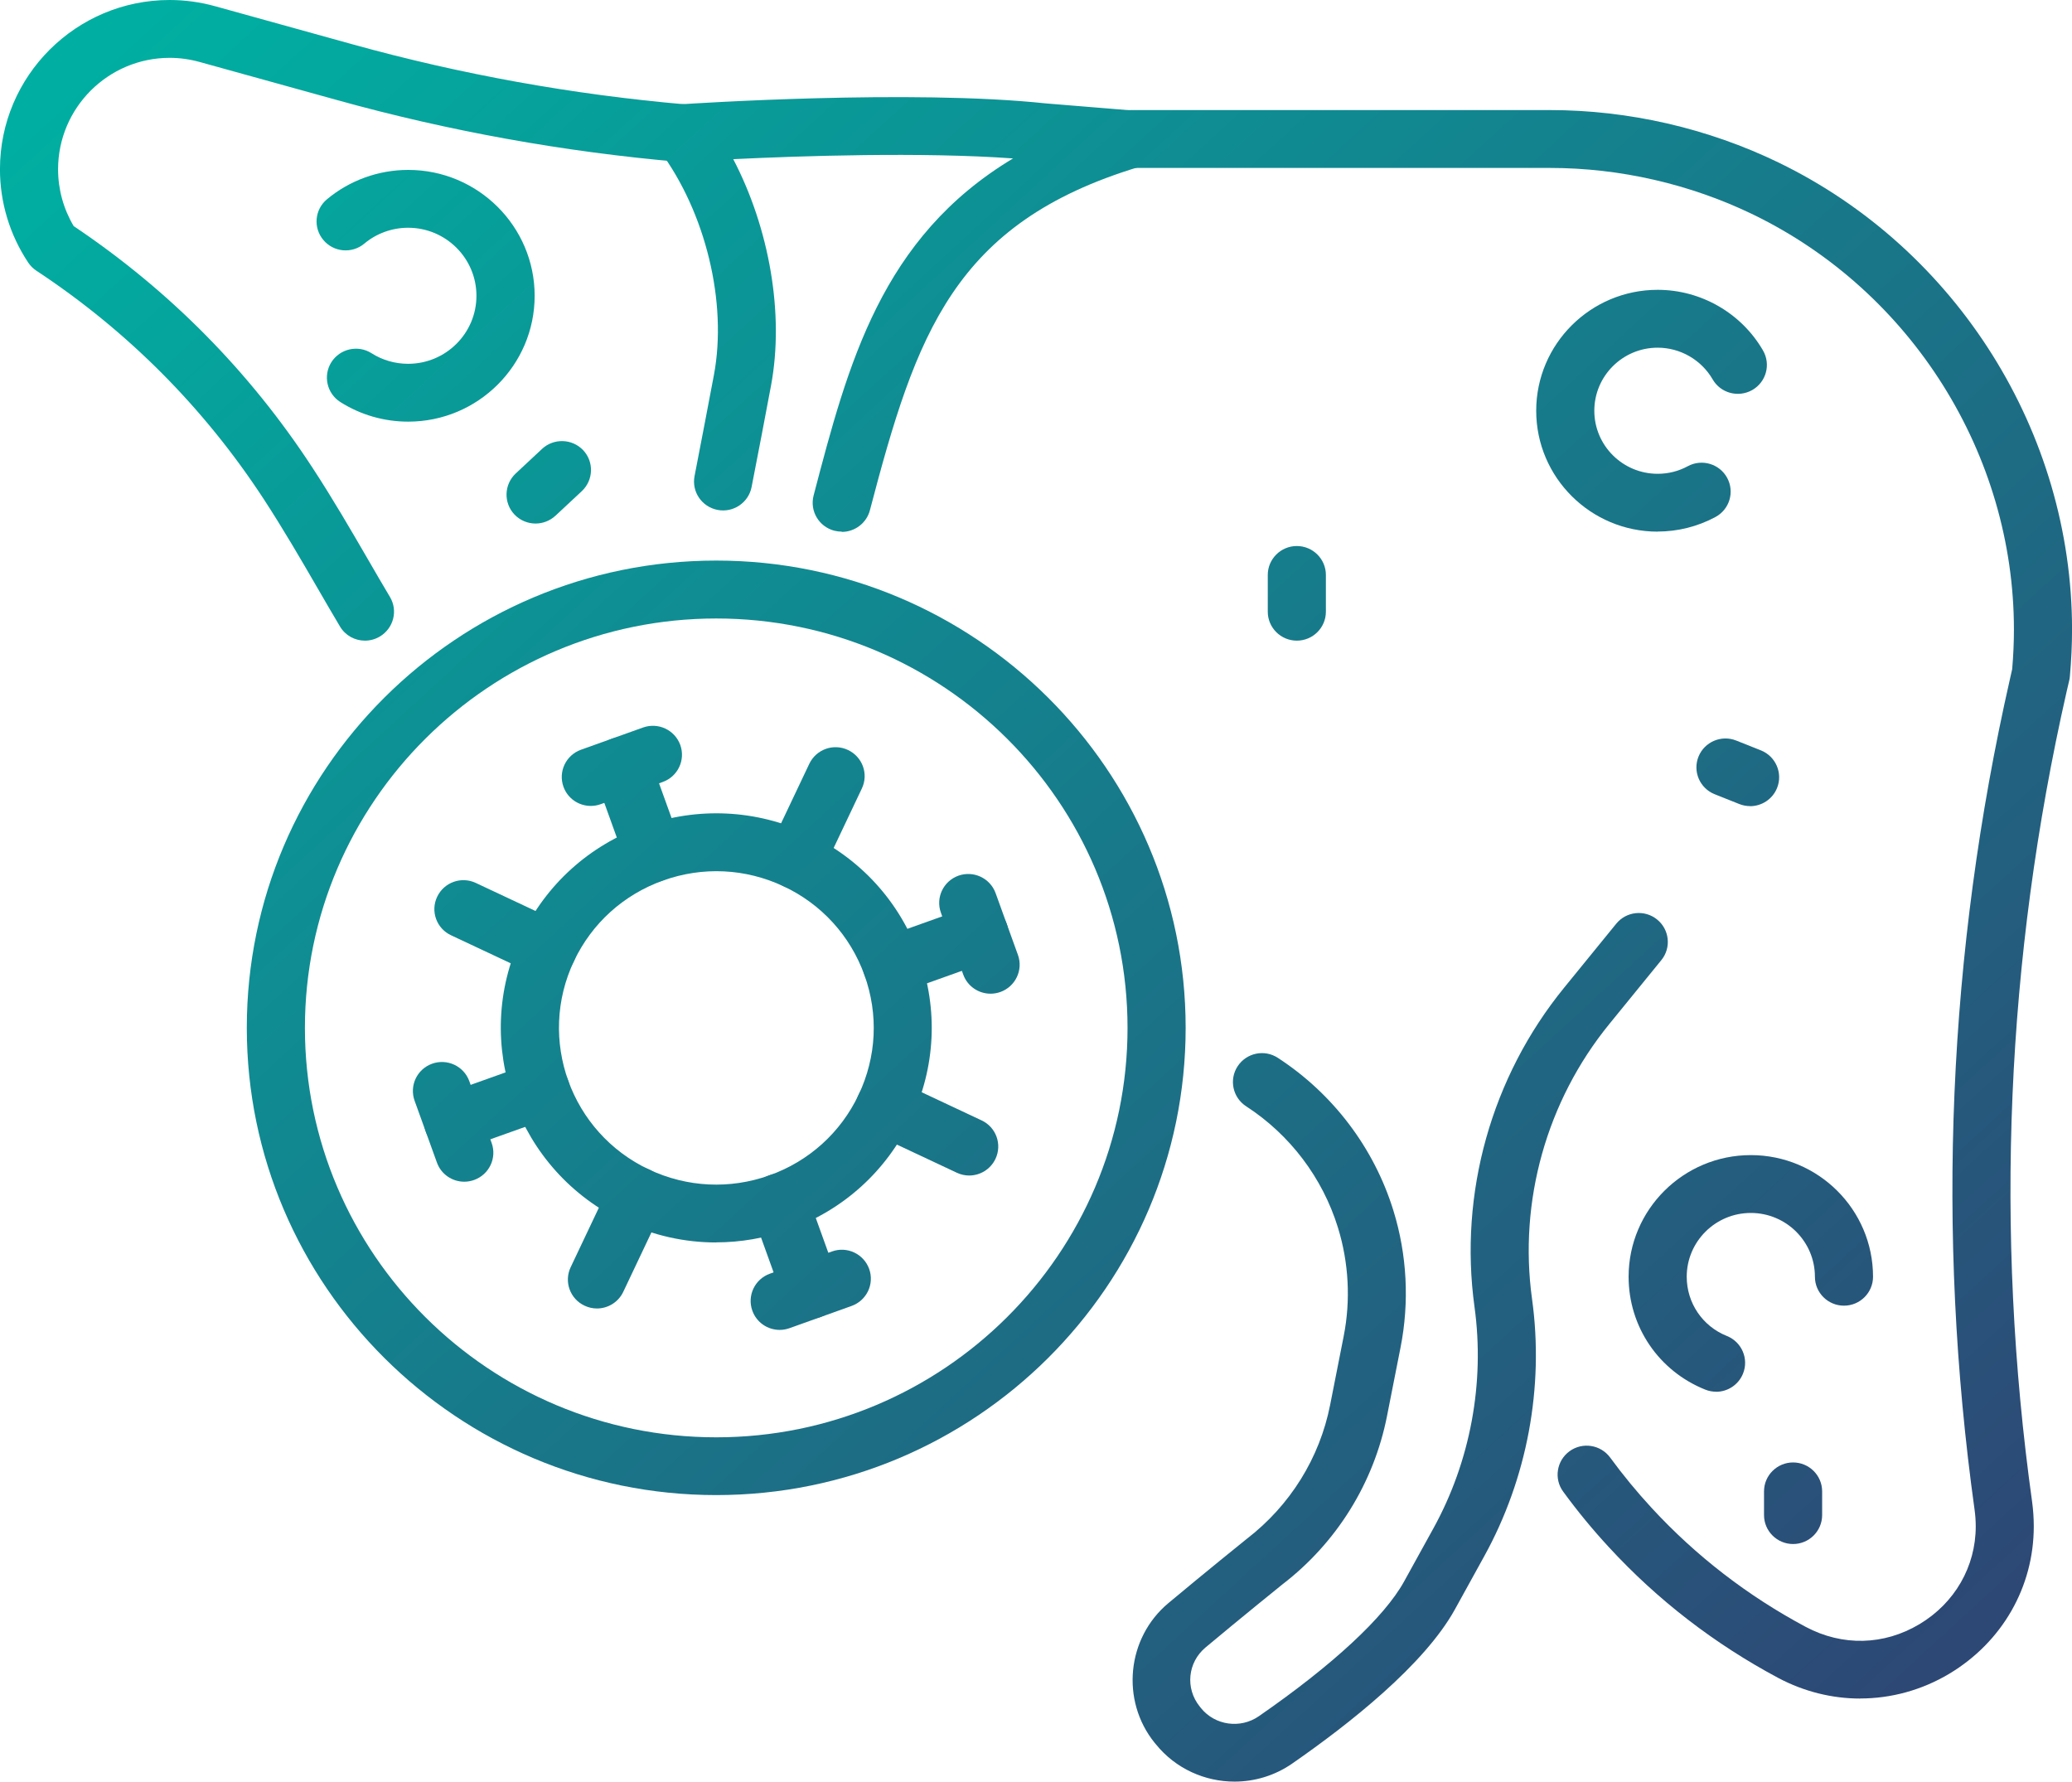
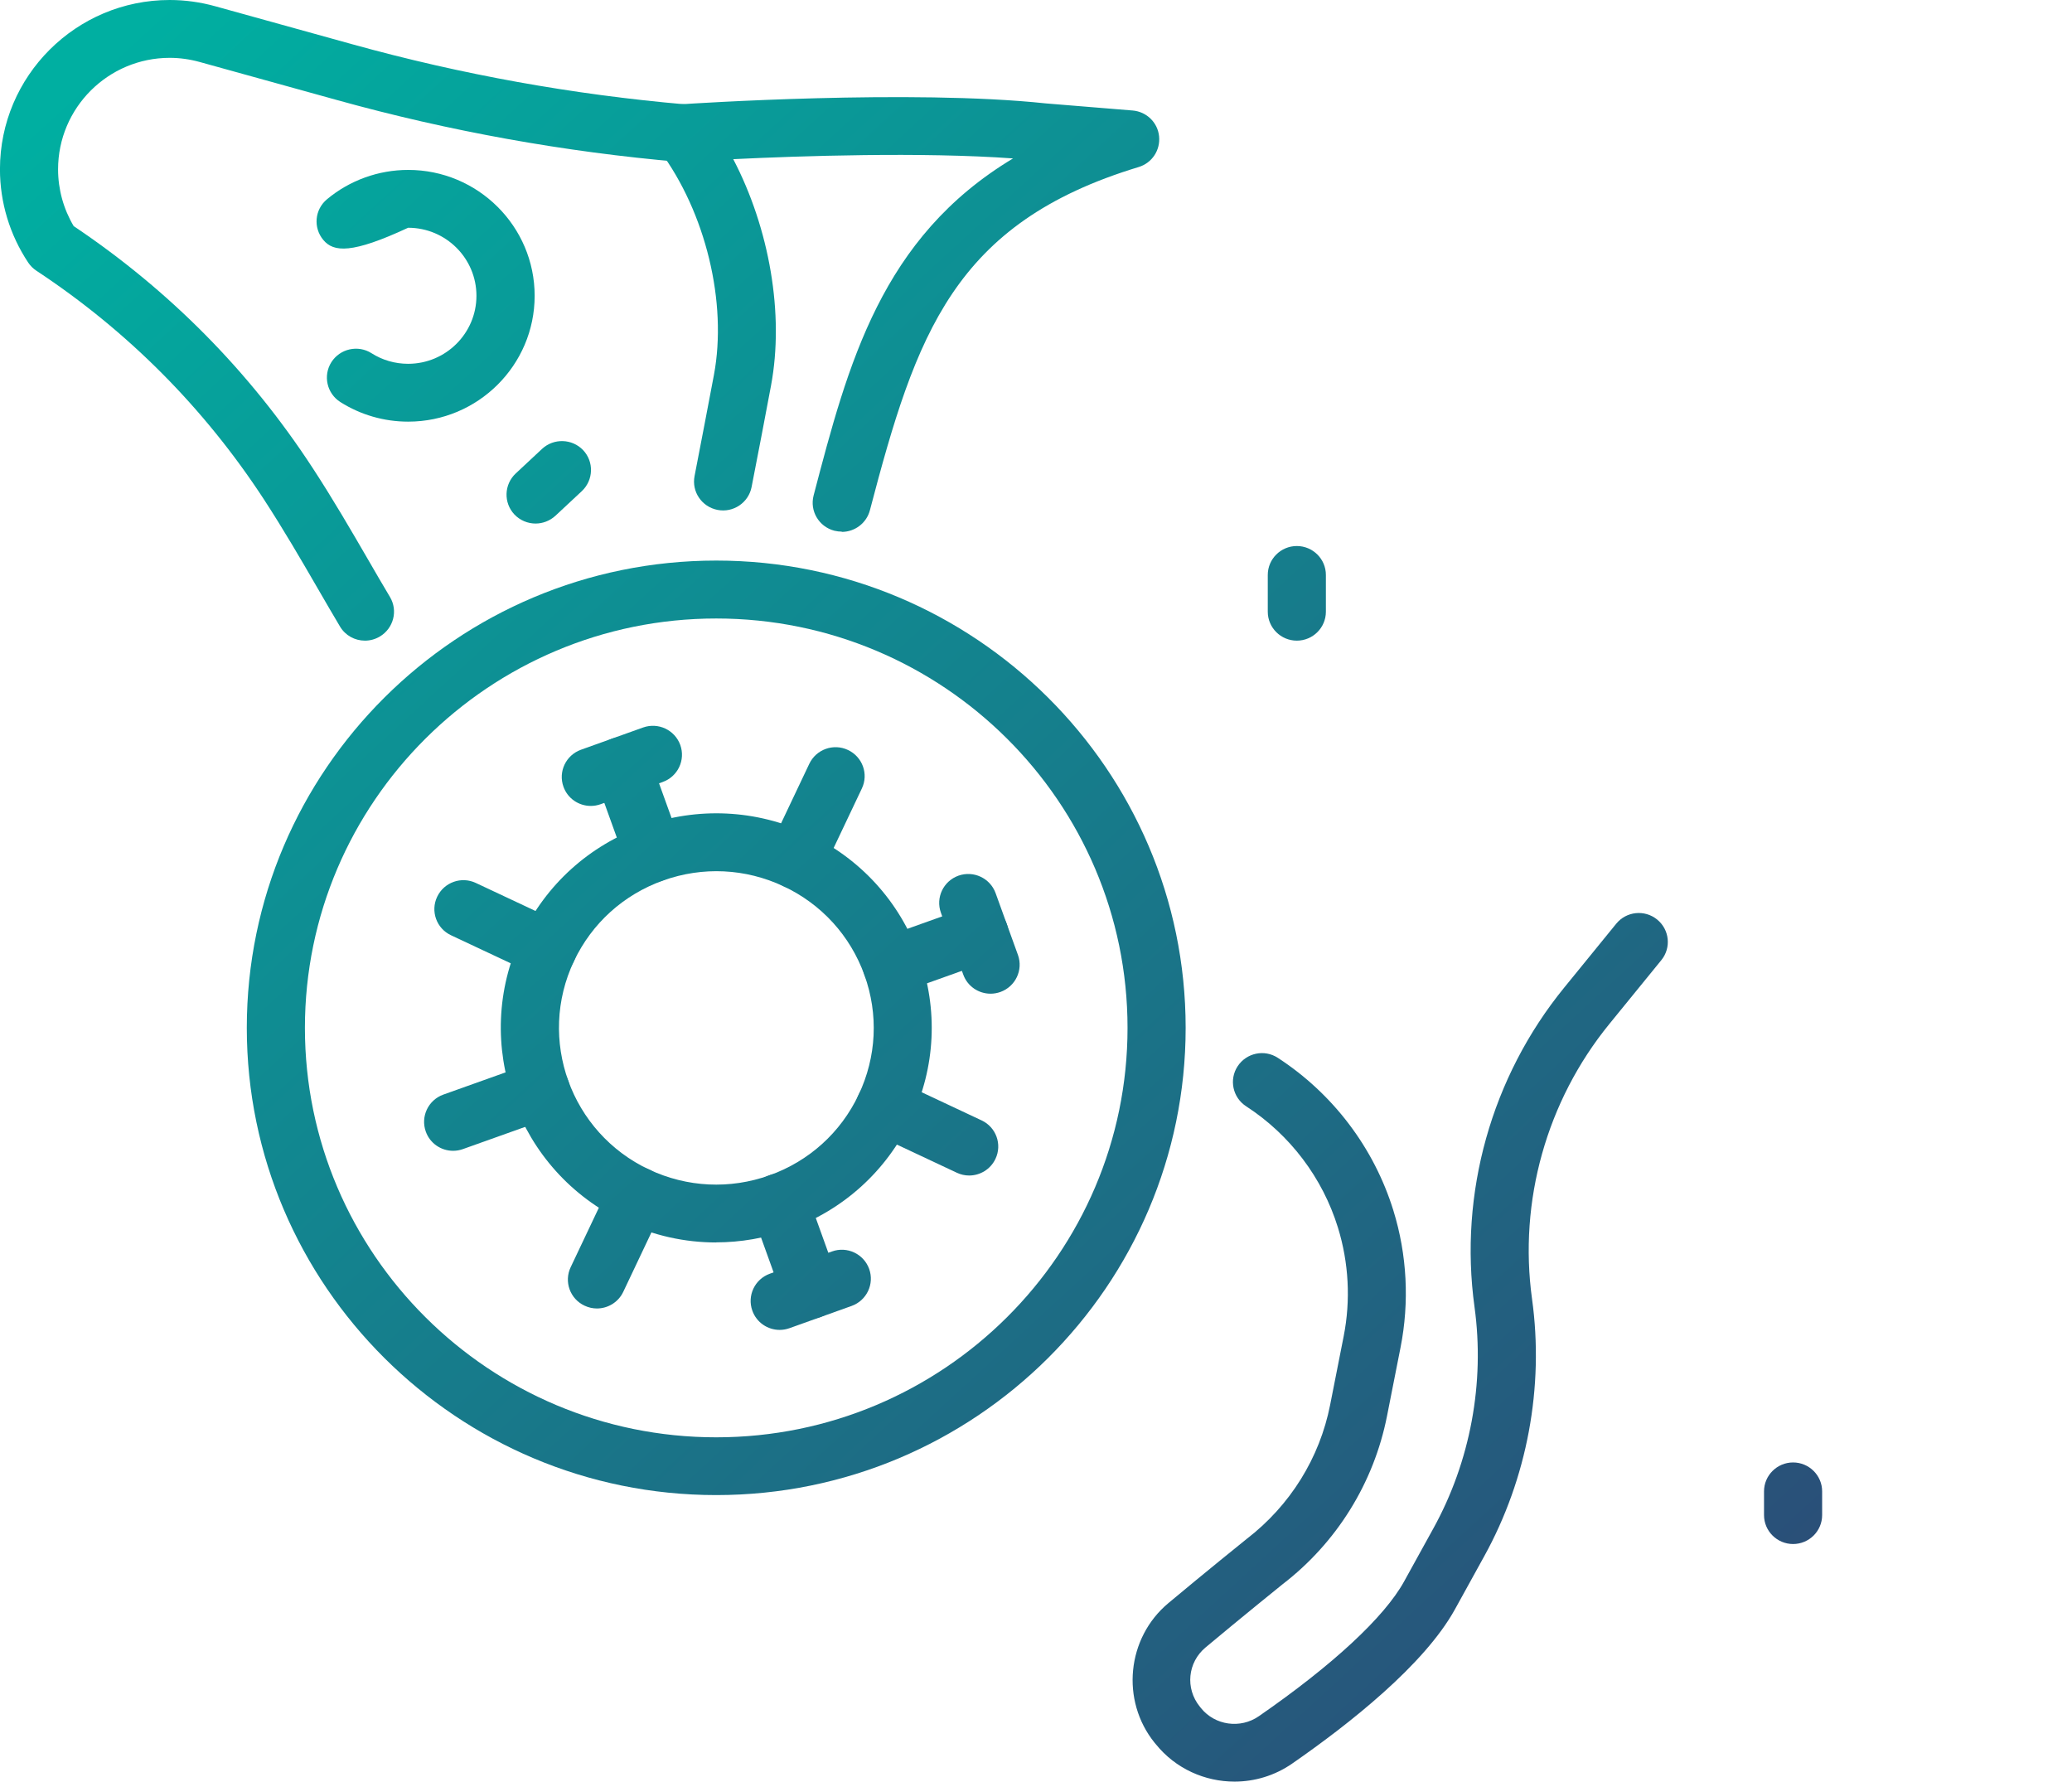
<svg xmlns="http://www.w3.org/2000/svg" width="107" height="92" viewBox="0 0 107 92" fill="none">
-   <path d="M96.065 87.711C94.62 87.711 93.171 87.357 91.833 86.648C88.54 84.89 85.599 82.624 83.091 79.901C82.25 78.993 81.453 78.024 80.724 77.025C80.235 76.359 80.385 75.425 81.054 74.938C81.723 74.452 82.662 74.601 83.151 75.267C83.815 76.172 84.54 77.055 85.303 77.879C87.584 80.35 90.26 82.415 93.252 84.011C95.147 85.018 97.287 84.967 99.122 83.87C100.944 82.782 102.029 80.896 102.029 78.822C102.029 78.527 102.007 78.237 101.969 77.96C99.975 63.629 100.588 49.196 103.795 35.066L103.911 34.554C103.971 33.855 104.001 33.167 104.001 32.51C104.001 23.467 98.723 15.06 90.551 11.087C87.288 9.504 83.657 8.672 80.042 8.672H58.369C57.541 8.672 56.868 8.002 56.868 7.178C56.868 6.354 57.541 5.684 58.369 5.684H80.042C84.107 5.684 88.197 6.623 91.867 8.403C101.06 12.871 107.002 22.332 107.002 32.51C107.002 33.287 106.964 34.093 106.891 34.917C106.887 34.985 106.874 35.054 106.861 35.118L106.719 35.728C103.594 49.504 102.993 63.574 104.94 77.55C104.996 77.964 105.026 78.391 105.026 78.822C105.026 81.954 103.392 84.796 100.661 86.431C99.238 87.28 97.651 87.707 96.065 87.707V87.711Z" fill="url(#paint0_linear_7172_13249)" />
  <path d="M18.846 33.082C18.332 33.082 17.834 32.822 17.555 32.348C17.174 31.708 16.792 31.051 16.407 30.385C15.545 28.896 14.653 27.359 13.628 25.785C10.541 21.06 6.588 17.087 1.88 13.98C1.713 13.87 1.567 13.725 1.456 13.558C0.504 12.124 -0.002 10.456 -0.002 8.74C-0.002 3.922 3.93 0 8.762 0C9.559 0 10.361 0.111 11.137 0.329L18.216 2.292C23.815 3.845 29.595 4.886 35.396 5.39C36.224 5.462 36.832 6.184 36.76 7.007C36.687 7.831 35.966 8.437 35.135 8.364C29.149 7.848 23.185 6.773 17.41 5.168L10.327 3.205C9.808 3.06 9.285 2.987 8.762 2.987C5.585 2.987 2.999 5.569 2.999 8.744C2.999 9.777 3.278 10.788 3.805 11.676C8.74 14.983 12.891 19.178 16.141 24.159C17.212 25.797 18.122 27.372 19.005 28.891C19.386 29.549 19.759 30.193 20.137 30.825C20.561 31.533 20.325 32.45 19.609 32.873C19.369 33.014 19.108 33.082 18.846 33.082Z" fill="url(#paint1_linear_7172_13249)" />
  <path d="M43.469 27.453C43.345 27.453 43.217 27.436 43.088 27.406C42.286 27.197 41.806 26.382 42.016 25.584C43.8 18.773 45.506 12.269 52.315 8.181C47.603 7.84 41.304 8.053 37.866 8.219C39.735 11.8 40.507 16.221 39.816 19.912C39.516 21.509 39.178 23.292 38.813 25.149C38.655 25.96 37.866 26.489 37.055 26.331C36.241 26.173 35.709 25.392 35.868 24.581C36.228 22.733 36.566 20.954 36.867 19.366C37.57 15.623 36.442 10.963 34.058 7.763C33.733 7.323 33.672 6.743 33.9 6.248C34.131 5.753 34.616 5.42 35.16 5.386C35.645 5.352 47.08 4.6 54 5.339L58.489 5.706C59.205 5.765 59.784 6.32 59.856 7.037C59.929 7.754 59.492 8.416 58.802 8.625C49.258 11.514 47.311 17.245 44.923 26.348C44.747 27.018 44.138 27.466 43.474 27.466L43.469 27.453Z" fill="url(#paint2_linear_7172_13249)" />
  <path d="M63.754 92C62.223 92 60.71 91.334 59.694 90.075L59.659 90.033C59.659 90.033 59.629 89.994 59.625 89.994C57.867 87.814 58.184 84.579 60.337 82.782C62.189 81.233 64.354 79.487 64.376 79.471C66.626 77.742 68.149 75.288 68.689 72.549L69.388 69.006C69.756 67.146 69.653 65.204 69.092 63.39C68.299 60.821 66.614 58.594 64.35 57.126C63.655 56.673 63.462 55.747 63.913 55.06C64.367 54.369 65.293 54.172 65.988 54.625C68.835 56.477 70.957 59.276 71.956 62.511C72.663 64.794 72.788 67.24 72.325 69.582L71.626 73.125C70.944 76.577 69.028 79.662 66.228 81.813C66.228 81.813 64.084 83.542 62.258 85.07C61.331 85.842 61.199 87.186 61.957 88.125L61.992 88.168L62.022 88.206C62.742 89.098 64.054 89.282 65.006 88.624C68.822 85.983 71.484 83.516 72.505 81.672L74.014 78.937C75.93 75.472 76.685 71.405 76.145 67.487C75.335 61.615 77.019 55.611 80.771 51.006L83.464 47.699C83.987 47.058 84.93 46.96 85.573 47.481C86.216 48.002 86.315 48.94 85.792 49.581L83.099 52.888C79.871 56.852 78.417 62.025 79.116 67.078C79.746 71.627 78.867 76.347 76.642 80.371L75.133 83.106C73.547 85.974 69.683 89.021 66.721 91.074C65.82 91.697 64.779 92 63.75 92H63.754Z" fill="url(#paint3_linear_7172_13249)" />
  <path d="M36.982 64.159C35.362 64.159 33.75 63.804 32.24 63.092C26.692 60.488 24.308 53.874 26.924 48.351C28.193 45.676 30.431 43.653 33.227 42.654C36.022 41.656 39.045 41.801 41.733 43.06C44.421 44.323 46.454 46.55 47.457 49.333C48.46 52.115 48.314 55.124 47.045 57.8C45.776 60.476 43.538 62.498 40.743 63.497C39.516 63.937 38.243 64.154 36.978 64.154L36.982 64.159ZM29.642 49.627C27.73 53.66 29.471 58.491 33.522 60.395C35.486 61.316 37.69 61.423 39.735 60.693C41.776 59.963 43.414 58.487 44.34 56.532C45.266 54.578 45.373 52.384 44.64 50.349C43.907 48.317 42.423 46.687 40.46 45.765C38.496 44.843 36.292 44.737 34.247 45.467C32.206 46.196 30.568 47.673 29.642 49.627Z" fill="url(#paint4_linear_7172_13249)" />
  <path d="M41.094 45.906C40.88 45.906 40.661 45.859 40.455 45.761C39.705 45.407 39.383 44.519 39.739 43.772L41.793 39.441C42.149 38.694 43.041 38.374 43.791 38.728C44.541 39.082 44.863 39.97 44.507 40.717L42.453 45.048C42.196 45.59 41.656 45.906 41.094 45.906Z" fill="url(#paint5_linear_7172_13249)" />
  <path d="M46.051 51.334C45.433 51.334 44.859 50.955 44.64 50.344C44.361 49.568 44.764 48.714 45.545 48.432L50.072 46.815C50.853 46.538 51.71 46.939 51.993 47.716C52.272 48.492 51.869 49.346 51.089 49.627L46.561 51.245C46.394 51.305 46.222 51.334 46.055 51.334H46.051Z" fill="url(#paint6_linear_7172_13249)" />
  <path d="M51.153 51.313C50.535 51.313 49.961 50.933 49.742 50.323L48.589 47.131C48.31 46.354 48.713 45.501 49.493 45.219C50.274 44.942 51.131 45.343 51.414 46.12L52.568 49.312C52.846 50.088 52.443 50.942 51.663 51.224C51.496 51.283 51.324 51.313 51.157 51.313H51.153Z" fill="url(#paint7_linear_7172_13249)" />
  <path d="M50.047 60.702C49.832 60.702 49.614 60.655 49.408 60.557L45.056 58.513C44.306 58.163 43.984 57.271 44.34 56.524C44.691 55.777 45.587 55.457 46.338 55.811L50.69 57.855C51.44 58.205 51.762 59.097 51.406 59.844C51.148 60.386 50.608 60.702 50.047 60.702Z" fill="url(#paint8_linear_7172_13249)" />
  <path d="M41.866 68.097C41.248 68.097 40.674 67.718 40.455 67.107L38.83 62.596C38.552 61.82 38.955 60.966 39.735 60.685C40.515 60.407 41.373 60.808 41.656 61.585L43.281 66.096C43.559 66.873 43.157 67.726 42.376 68.008C42.209 68.067 42.037 68.097 41.87 68.097H41.866Z" fill="url(#paint9_linear_7172_13249)" />
  <path d="M40.262 68.674C39.645 68.674 39.071 68.294 38.852 67.683C38.573 66.907 38.976 66.053 39.757 65.772L42.964 64.624C43.744 64.342 44.601 64.747 44.884 65.524C45.163 66.301 44.76 67.154 43.98 67.436L40.773 68.584C40.605 68.644 40.434 68.674 40.267 68.674H40.262Z" fill="url(#paint10_linear_7172_13249)" />
  <path d="M30.826 67.568C30.611 67.568 30.392 67.521 30.187 67.423C29.436 67.073 29.115 66.181 29.471 65.434L31.524 61.103C31.876 60.356 32.772 60.036 33.522 60.39C34.273 60.74 34.594 61.632 34.238 62.379L32.185 66.71C31.927 67.252 31.387 67.568 30.826 67.568Z" fill="url(#paint11_linear_7172_13249)" />
  <path d="M23.399 59.426C22.782 59.426 22.207 59.046 21.989 58.436C21.71 57.659 22.113 56.806 22.893 56.524L27.425 54.906C28.206 54.629 29.063 55.03 29.346 55.807C29.629 56.584 29.222 57.437 28.442 57.719L23.91 59.336C23.742 59.396 23.571 59.426 23.404 59.426H23.399Z" fill="url(#paint12_linear_7172_13249)" />
-   <path d="M23.974 61.022C23.357 61.022 22.782 60.642 22.563 60.032L21.41 56.84C21.131 56.063 21.534 55.209 22.315 54.928C23.095 54.65 23.953 55.051 24.235 55.828L25.389 59.02C25.668 59.797 25.265 60.651 24.484 60.932C24.317 60.992 24.145 61.022 23.978 61.022H23.974Z" fill="url(#paint13_linear_7172_13249)" />
  <path d="M28.283 50.485C28.069 50.485 27.85 50.438 27.644 50.34L23.292 48.296C22.542 47.946 22.22 47.054 22.576 46.307C22.932 45.56 23.824 45.24 24.574 45.595L28.926 47.639C29.676 47.989 29.998 48.881 29.642 49.627C29.385 50.169 28.845 50.485 28.283 50.485Z" fill="url(#paint14_linear_7172_13249)" />
  <path d="M33.737 45.552C33.119 45.552 32.545 45.172 32.326 44.562L30.701 40.055C30.422 39.279 30.826 38.425 31.606 38.143C32.386 37.866 33.244 38.267 33.527 39.044L35.152 43.55C35.43 44.327 35.027 45.181 34.247 45.462C34.08 45.522 33.908 45.552 33.741 45.552H33.737Z" fill="url(#paint15_linear_7172_13249)" />
  <path d="M30.508 41.617C29.891 41.617 29.316 41.237 29.098 40.627C28.819 39.85 29.222 38.997 30.002 38.715L33.209 37.567C33.99 37.29 34.847 37.691 35.13 38.468C35.409 39.245 35.006 40.098 34.225 40.38L31.018 41.528C30.851 41.587 30.68 41.617 30.512 41.617H30.508Z" fill="url(#paint16_linear_7172_13249)" />
  <path d="M36.987 77.204C23.622 77.204 12.745 66.382 12.745 53.076C12.745 39.769 23.618 28.947 36.987 28.947C50.355 28.947 61.228 39.769 61.228 53.076C61.228 66.382 50.355 77.204 36.987 77.204ZM36.987 31.938C25.277 31.938 15.746 41.421 15.746 53.08C15.746 64.739 25.273 74.221 36.987 74.221C48.7 74.221 58.227 64.739 58.227 53.08C58.227 41.421 48.7 31.938 36.987 31.938Z" fill="url(#paint17_linear_7172_13249)" />
-   <path d="M85.603 27.453C82.143 27.453 79.331 24.654 79.331 21.21C79.331 17.766 82.143 14.966 85.603 14.966C87.841 14.966 89.925 16.166 91.044 18.099C91.456 18.816 91.211 19.725 90.491 20.139C89.771 20.548 88.853 20.305 88.442 19.588C87.858 18.581 86.769 17.954 85.603 17.954C83.798 17.954 82.332 19.413 82.332 21.21C82.332 23.006 83.798 24.466 85.603 24.466C86.156 24.466 86.679 24.334 87.16 24.073C87.888 23.681 88.797 23.95 89.192 24.675C89.586 25.401 89.316 26.305 88.587 26.698C87.674 27.189 86.641 27.449 85.599 27.449L85.603 27.453Z" fill="url(#paint18_linear_7172_13249)" />
-   <path d="M21.076 21.773C19.832 21.773 18.623 21.423 17.577 20.762C16.878 20.318 16.672 19.396 17.114 18.7C17.56 18.005 18.486 17.796 19.185 18.239C19.747 18.598 20.402 18.786 21.076 18.786C23.022 18.786 24.604 17.211 24.604 15.274C24.604 13.336 23.022 11.761 21.076 11.761C20.248 11.761 19.442 12.052 18.812 12.581C18.177 13.11 17.23 13.029 16.698 12.393C16.166 11.761 16.248 10.818 16.887 10.289C18.057 9.312 19.549 8.774 21.08 8.774C24.681 8.774 27.61 11.689 27.61 15.274C27.61 18.858 24.681 21.773 21.08 21.773H21.076Z" fill="url(#paint19_linear_7172_13249)" />
-   <path d="M88.622 71.866C88.437 71.866 88.244 71.832 88.064 71.759C85.659 70.799 84.103 68.507 84.103 65.93C84.103 62.464 86.932 59.648 90.414 59.648C93.895 59.648 96.725 62.464 96.725 65.93C96.725 66.753 96.052 67.423 95.224 67.423C94.397 67.423 93.724 66.753 93.724 65.93C93.724 64.112 92.24 62.635 90.414 62.635C88.587 62.635 87.104 64.112 87.104 65.93C87.104 67.282 87.918 68.486 89.179 68.989C89.947 69.297 90.32 70.167 90.011 70.931C89.775 71.516 89.213 71.87 88.617 71.87L88.622 71.866Z" fill="url(#paint20_linear_7172_13249)" />
-   <path d="M90.375 41.626C90.191 41.626 89.998 41.592 89.818 41.519L88.544 41.011C87.777 40.704 87.404 39.833 87.713 39.069C88.021 38.306 88.896 37.934 89.663 38.242L90.937 38.749C91.704 39.057 92.077 39.927 91.769 40.691C91.533 41.276 90.971 41.63 90.375 41.63V41.626Z" fill="url(#paint21_linear_7172_13249)" />
+   <path d="M21.076 21.773C19.832 21.773 18.623 21.423 17.577 20.762C16.878 20.318 16.672 19.396 17.114 18.7C17.56 18.005 18.486 17.796 19.185 18.239C19.747 18.598 20.402 18.786 21.076 18.786C23.022 18.786 24.604 17.211 24.604 15.274C24.604 13.336 23.022 11.761 21.076 11.761C18.177 13.11 17.23 13.029 16.698 12.393C16.166 11.761 16.248 10.818 16.887 10.289C18.057 9.312 19.549 8.774 21.08 8.774C24.681 8.774 27.61 11.689 27.61 15.274C27.61 18.858 24.681 21.773 21.08 21.773H21.076Z" fill="url(#paint19_linear_7172_13249)" />
  <path d="M66.969 33.082C66.142 33.082 65.469 32.412 65.469 31.588V29.689C65.469 28.866 66.142 28.196 66.969 28.196C67.797 28.196 68.47 28.866 68.47 29.689V31.588C68.47 32.412 67.797 33.082 66.969 33.082Z" fill="url(#paint22_linear_7172_13249)" />
  <path d="M27.657 27.035C27.258 27.035 26.86 26.877 26.564 26.566C25.998 25.964 26.028 25.021 26.628 24.453L27.991 23.181C28.596 22.618 29.544 22.648 30.114 23.245C30.68 23.847 30.65 24.79 30.049 25.358L28.686 26.63C28.395 26.898 28.026 27.035 27.657 27.035Z" fill="url(#paint23_linear_7172_13249)" />
  <path d="M92.596 79.731C91.769 79.731 91.096 79.061 91.096 78.237V77.012C91.096 76.189 91.769 75.519 92.596 75.519C93.424 75.519 94.097 76.189 94.097 77.012V78.237C94.097 79.061 93.424 79.731 92.596 79.731Z" fill="url(#paint24_linear_7172_13249)" />
  <defs>
    <linearGradient id="paint0_linear_7172_13249" x1="8.5" y1="1.09189e-06" x2="93" y2="92" gradientUnits="userSpaceOnUse">
      <stop stop-color="#00AFA1" />
      <stop offset="1" stop-color="#2D4875" />
    </linearGradient>
    <linearGradient id="paint1_linear_7172_13249" x1="8.5" y1="1.09189e-06" x2="93" y2="92" gradientUnits="userSpaceOnUse">
      <stop stop-color="#00AFA1" />
      <stop offset="1" stop-color="#2D4875" />
    </linearGradient>
    <linearGradient id="paint2_linear_7172_13249" x1="8.5" y1="1.09189e-06" x2="93" y2="92" gradientUnits="userSpaceOnUse">
      <stop stop-color="#00AFA1" />
      <stop offset="1" stop-color="#2D4875" />
    </linearGradient>
    <linearGradient id="paint3_linear_7172_13249" x1="8.5" y1="1.09189e-06" x2="93" y2="92" gradientUnits="userSpaceOnUse">
      <stop stop-color="#00AFA1" />
      <stop offset="1" stop-color="#2D4875" />
    </linearGradient>
    <linearGradient id="paint4_linear_7172_13249" x1="8.5" y1="1.09189e-06" x2="93" y2="92" gradientUnits="userSpaceOnUse">
      <stop stop-color="#00AFA1" />
      <stop offset="1" stop-color="#2D4875" />
    </linearGradient>
    <linearGradient id="paint5_linear_7172_13249" x1="8.5" y1="1.09189e-06" x2="93" y2="92" gradientUnits="userSpaceOnUse">
      <stop stop-color="#00AFA1" />
      <stop offset="1" stop-color="#2D4875" />
    </linearGradient>
    <linearGradient id="paint6_linear_7172_13249" x1="8.5" y1="1.09189e-06" x2="93" y2="92" gradientUnits="userSpaceOnUse">
      <stop stop-color="#00AFA1" />
      <stop offset="1" stop-color="#2D4875" />
    </linearGradient>
    <linearGradient id="paint7_linear_7172_13249" x1="8.5" y1="1.09189e-06" x2="93" y2="92" gradientUnits="userSpaceOnUse">
      <stop stop-color="#00AFA1" />
      <stop offset="1" stop-color="#2D4875" />
    </linearGradient>
    <linearGradient id="paint8_linear_7172_13249" x1="8.5" y1="1.09189e-06" x2="93" y2="92" gradientUnits="userSpaceOnUse">
      <stop stop-color="#00AFA1" />
      <stop offset="1" stop-color="#2D4875" />
    </linearGradient>
    <linearGradient id="paint9_linear_7172_13249" x1="8.5" y1="1.09189e-06" x2="93" y2="92" gradientUnits="userSpaceOnUse">
      <stop stop-color="#00AFA1" />
      <stop offset="1" stop-color="#2D4875" />
    </linearGradient>
    <linearGradient id="paint10_linear_7172_13249" x1="8.5" y1="1.09189e-06" x2="93" y2="92" gradientUnits="userSpaceOnUse">
      <stop stop-color="#00AFA1" />
      <stop offset="1" stop-color="#2D4875" />
    </linearGradient>
    <linearGradient id="paint11_linear_7172_13249" x1="8.5" y1="1.09189e-06" x2="93" y2="92" gradientUnits="userSpaceOnUse">
      <stop stop-color="#00AFA1" />
      <stop offset="1" stop-color="#2D4875" />
    </linearGradient>
    <linearGradient id="paint12_linear_7172_13249" x1="8.5" y1="1.09189e-06" x2="93" y2="92" gradientUnits="userSpaceOnUse">
      <stop stop-color="#00AFA1" />
      <stop offset="1" stop-color="#2D4875" />
    </linearGradient>
    <linearGradient id="paint13_linear_7172_13249" x1="8.5" y1="1.09189e-06" x2="93" y2="92" gradientUnits="userSpaceOnUse">
      <stop stop-color="#00AFA1" />
      <stop offset="1" stop-color="#2D4875" />
    </linearGradient>
    <linearGradient id="paint14_linear_7172_13249" x1="8.5" y1="1.09189e-06" x2="93" y2="92" gradientUnits="userSpaceOnUse">
      <stop stop-color="#00AFA1" />
      <stop offset="1" stop-color="#2D4875" />
    </linearGradient>
    <linearGradient id="paint15_linear_7172_13249" x1="8.5" y1="1.09189e-06" x2="93" y2="92" gradientUnits="userSpaceOnUse">
      <stop stop-color="#00AFA1" />
      <stop offset="1" stop-color="#2D4875" />
    </linearGradient>
    <linearGradient id="paint16_linear_7172_13249" x1="8.5" y1="1.09189e-06" x2="93" y2="92" gradientUnits="userSpaceOnUse">
      <stop stop-color="#00AFA1" />
      <stop offset="1" stop-color="#2D4875" />
    </linearGradient>
    <linearGradient id="paint17_linear_7172_13249" x1="8.5" y1="1.09189e-06" x2="93" y2="92" gradientUnits="userSpaceOnUse">
      <stop stop-color="#00AFA1" />
      <stop offset="1" stop-color="#2D4875" />
    </linearGradient>
    <linearGradient id="paint18_linear_7172_13249" x1="8.5" y1="1.09189e-06" x2="93" y2="92" gradientUnits="userSpaceOnUse">
      <stop stop-color="#00AFA1" />
      <stop offset="1" stop-color="#2D4875" />
    </linearGradient>
    <linearGradient id="paint19_linear_7172_13249" x1="8.5" y1="1.09189e-06" x2="93" y2="92" gradientUnits="userSpaceOnUse">
      <stop stop-color="#00AFA1" />
      <stop offset="1" stop-color="#2D4875" />
    </linearGradient>
    <linearGradient id="paint20_linear_7172_13249" x1="8.5" y1="1.09189e-06" x2="93" y2="92" gradientUnits="userSpaceOnUse">
      <stop stop-color="#00AFA1" />
      <stop offset="1" stop-color="#2D4875" />
    </linearGradient>
    <linearGradient id="paint21_linear_7172_13249" x1="8.5" y1="1.09189e-06" x2="93" y2="92" gradientUnits="userSpaceOnUse">
      <stop stop-color="#00AFA1" />
      <stop offset="1" stop-color="#2D4875" />
    </linearGradient>
    <linearGradient id="paint22_linear_7172_13249" x1="8.5" y1="1.09189e-06" x2="93" y2="92" gradientUnits="userSpaceOnUse">
      <stop stop-color="#00AFA1" />
      <stop offset="1" stop-color="#2D4875" />
    </linearGradient>
    <linearGradient id="paint23_linear_7172_13249" x1="8.5" y1="1.09189e-06" x2="93" y2="92" gradientUnits="userSpaceOnUse">
      <stop stop-color="#00AFA1" />
      <stop offset="1" stop-color="#2D4875" />
    </linearGradient>
    <linearGradient id="paint24_linear_7172_13249" x1="8.5" y1="1.09189e-06" x2="93" y2="92" gradientUnits="userSpaceOnUse">
      <stop stop-color="#00AFA1" />
      <stop offset="1" stop-color="#2D4875" />
    </linearGradient>
  </defs>
</svg>